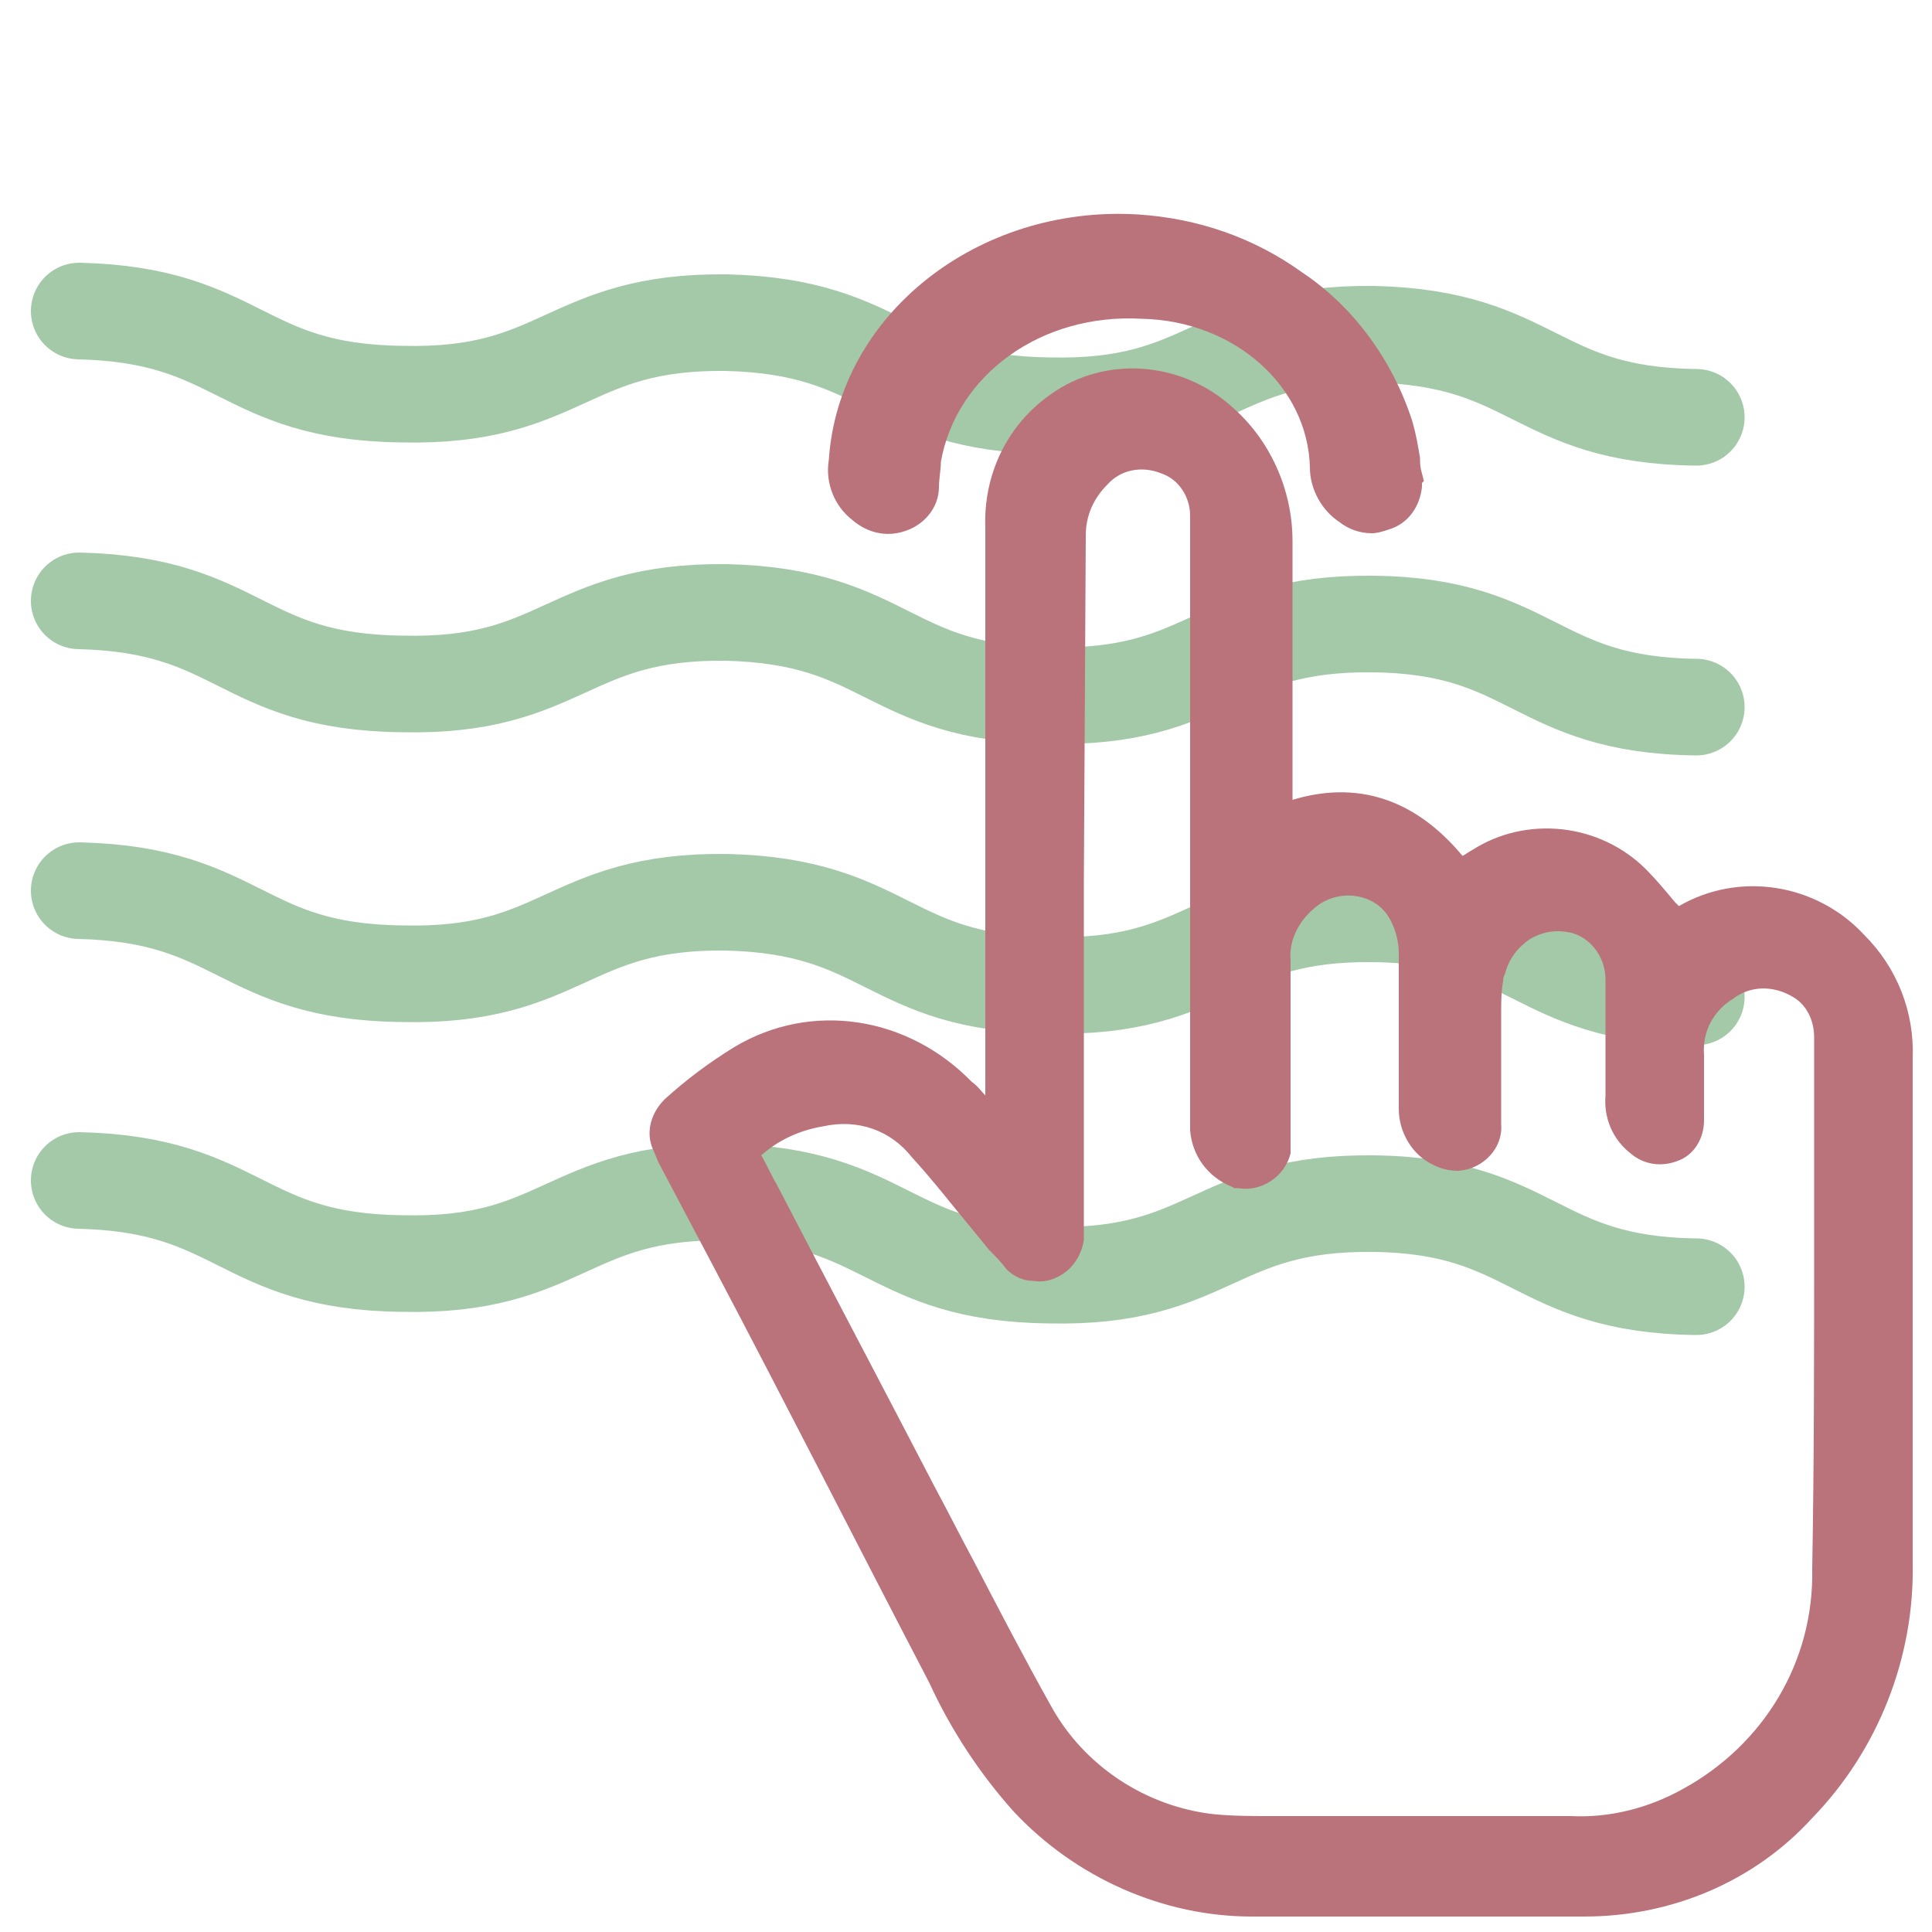
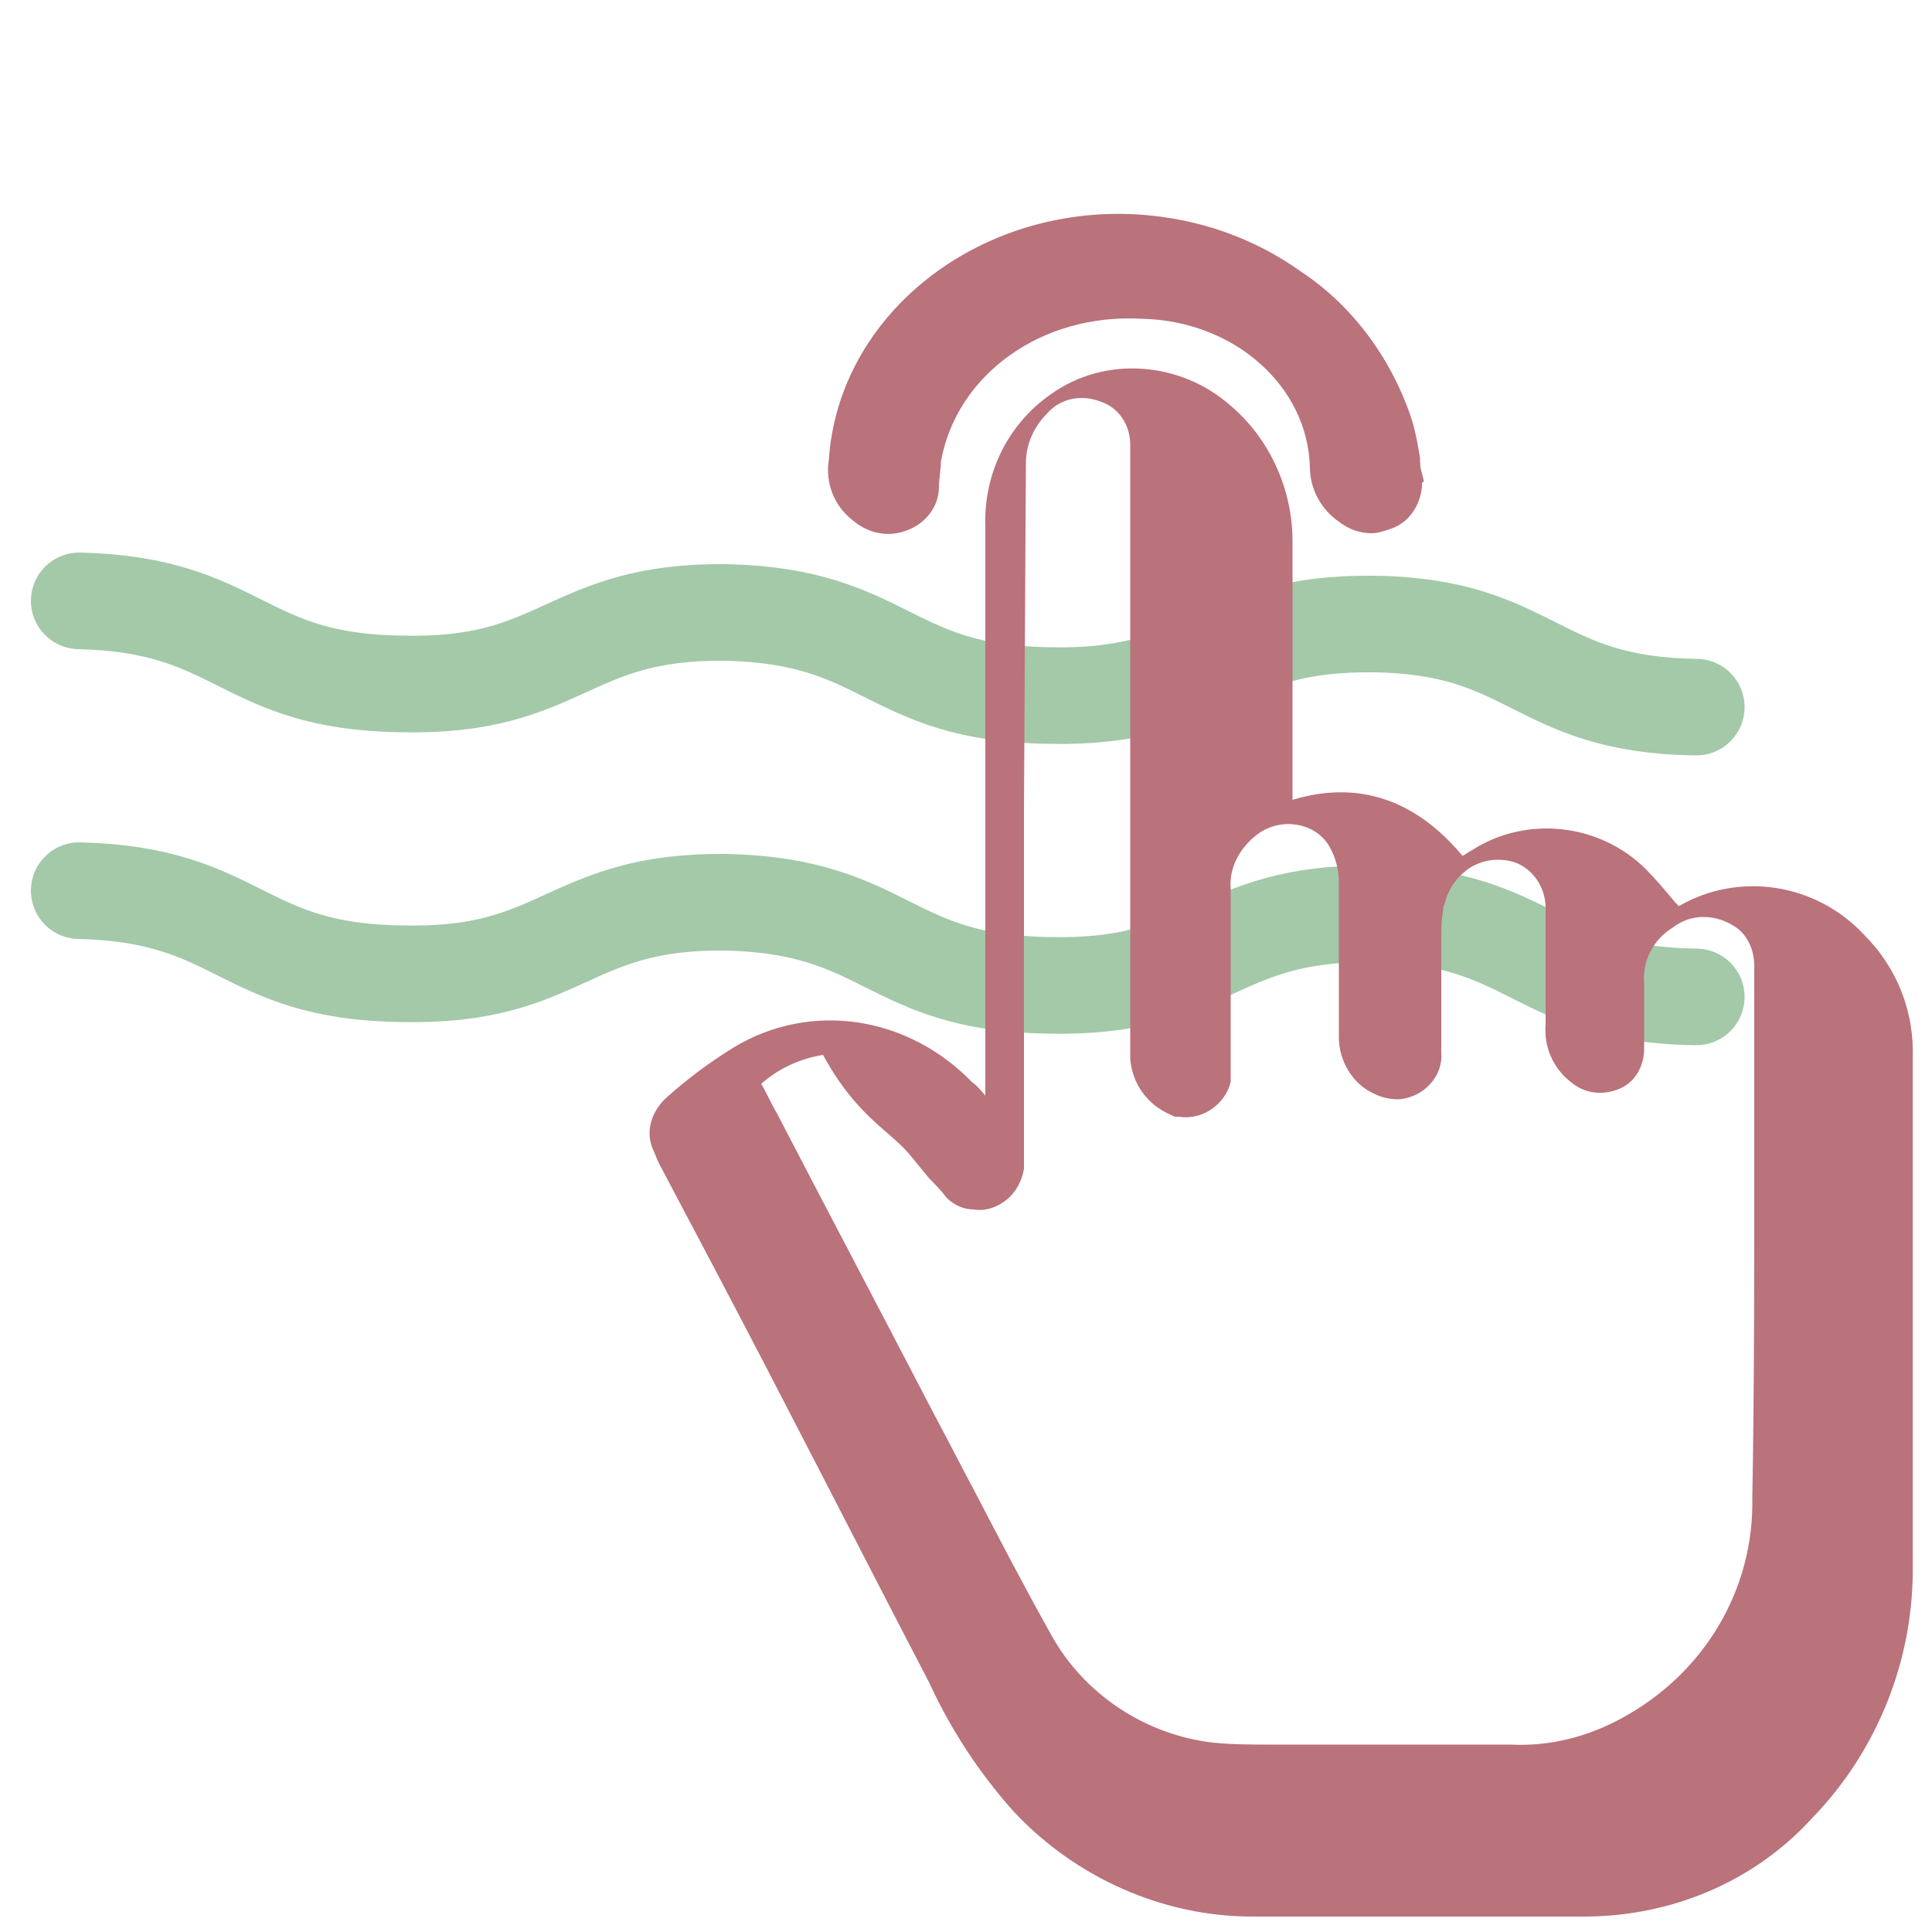
<svg xmlns="http://www.w3.org/2000/svg" version="1.1" id="Layer_1" x="0px" y="0px" viewBox="0 0 100 100" style="enable-background:new 0 0 100 100;" xml:space="preserve">
  <style type="text/css">
	.st0{fill:none;stroke:#A3C9A8;stroke-width:5;stroke-linecap:round;stroke-miterlimit:10;}
	.st1{fill:#BA727B;}
</style>
  <g>
    <g>
-       <path class="st0" d="M4.1,61.1c8.4,0.2,8.3,4.2,16.7,4.3c8.4,0.2,8.5-3.8,16.8-3.7c8.4,0.2,8.3,4.2,16.7,4.3    c8.4,0.2,8.5-3.8,16.8-3.7s8.3,4.2,16.7,4.3" />
-     </g>
+       </g>
    <g>
      <path class="st0" d="M4.1,46.1c8.4,0.2,8.3,4.2,16.7,4.3c8.4,0.2,8.5-3.8,16.8-3.7c8.4,0.2,8.3,4.2,16.7,4.3    c8.4,0.2,8.5-3.8,16.8-3.7s8.3,4.2,16.7,4.3" />
    </g>
    <g>
      <path class="st0" d="M4.1,31.1c8.4,0.2,8.3,4.2,16.7,4.3c8.4,0.2,8.5-3.8,16.8-3.7c8.4,0.2,8.3,4.2,16.7,4.3    c8.4,0.2,8.5-3.8,16.8-3.7s8.3,4.2,16.7,4.3" />
    </g>
    <g>
-       <path class="st0" d="M4.1,16.1c8.4,0.2,8.3,4.2,16.7,4.3c8.4,0.2,8.5-3.8,16.8-3.7c8.4,0.2,8.3,4.2,16.7,4.3    c8.4,0.2,8.5-3.8,16.8-3.7c8.4,0.2,8.3,4.2,16.7,4.3" />
-     </g>
+       </g>
  </g>
  <g>
-     <path class="st1" d="M96.5,48.4c-2.5-2.7-6.5-3.3-9.6-1.5c-0.1-0.1-0.1-0.1-0.2-0.2c-0.5-0.6-1-1.2-1.5-1.7c-2.4-2.4-6.2-2.8-9-1   c-0.2,0.1-0.3,0.2-0.5,0.3c-2.5-3-5.5-3.9-8.8-2.9V28c0-2.7-1.2-5.3-3.2-7c-2.6-2.3-6.5-2.6-9.3-0.6c-2.3,1.6-3.5,4.2-3.4,6.9v29.4   c-0.2-0.2-0.4-0.5-0.7-0.7C47,52.6,42,51.8,38,54.2c-1.3,0.8-2.5,1.7-3.6,2.7c-0.7,0.7-1,1.7-0.6,2.6c0.1,0.2,0.2,0.5,0.3,0.7   l2.8,5.3c3.8,7.2,7.5,14.5,11.2,21.6c1.1,2.4,2.6,4.7,4.4,6.7c3.2,3.4,7.7,5.4,12.3,5.4h16.9c0.1,0,0.2,0,0.3,0   c4.5,0,8.8-1.8,11.8-5.1c3.4-3.5,5.3-8.3,5.2-13.2V54.8C99.1,52.4,98.2,50.1,96.5,48.4z M47.2,59.9c1.1,1.2,2.1,2.5,3.1,3.7   l0.9,1.1c0.3,0.3,0.6,0.6,0.9,1c0.4,0.4,0.9,0.6,1.4,0.6c0.6,0.1,1.2-0.1,1.7-0.5s0.8-1,0.9-1.6l0-18.6l0.1-17.9   c0-1,0.4-1.9,1.1-2.6c0.7-0.8,1.8-1,2.8-0.6c0.9,0.3,1.5,1.2,1.5,2.2l0,31.8c0.1,1.3,0.9,2.4,2.1,2.9l0.2,0.1h0.2   c1.2,0.2,2.4-0.6,2.7-1.8l0-0.2c0-0.3,0-0.6,0-0.8l0-9c-0.1-1.1,0.5-2.2,1.5-2.9c1.2-0.8,2.9-0.5,3.6,0.7c0.3,0.5,0.5,1.2,0.5,1.8   v8.1c0,1.2,0.7,2.4,1.8,2.9c0.4,0.2,0.8,0.3,1.3,0.3c1.3-0.1,2.3-1.2,2.2-2.4v-5.8c0-0.5,0-1.1,0.1-1.6c0-0.1,0-0.2,0.1-0.4   c0.2-0.8,0.7-1.4,1.3-1.8c0.7-0.4,1.4-0.5,2.2-0.3c1,0.3,1.7,1.3,1.7,2.4c0,0.7,0,1.4,0,2c0,1.3,0,2.7,0,4c-0.1,1.2,0.4,2.3,1.3,3   c0.7,0.6,1.6,0.7,2.4,0.4c0.9-0.3,1.4-1.2,1.4-2.1l0-3.4c-0.1-1.2,0.5-2.3,1.5-2.9c0.9-0.7,2.1-0.7,3.1-0.1   c0.7,0.4,1.1,1.2,1.1,2.1v4c0,2.2,0,4.4,0,6.6c0,5.5,0,11.3-0.1,16.9c0.1,4.8-2.5,9.1-6.7,11.4c-1.8,1-3.8,1.5-5.8,1.4H65.8   c-1,0-2,0-3-0.1c-3.5-0.4-6.7-2.5-8.4-5.6c-1.4-2.5-2.7-5-4-7.5c-0.7-1.3-1.3-2.5-2-3.8c-2.7-5.2-5.5-10.5-8.2-15.7   c-0.3-0.5-0.5-1-0.8-1.5c0.9-0.8,2-1.3,3.2-1.5C44.4,57.9,46.1,58.5,47.2,59.9z" />
+     <path class="st1" d="M96.5,48.4c-2.5-2.7-6.5-3.3-9.6-1.5c-0.1-0.1-0.1-0.1-0.2-0.2c-0.5-0.6-1-1.2-1.5-1.7c-2.4-2.4-6.2-2.8-9-1   c-0.2,0.1-0.3,0.2-0.5,0.3c-2.5-3-5.5-3.9-8.8-2.9V28c0-2.7-1.2-5.3-3.2-7c-2.6-2.3-6.5-2.6-9.3-0.6c-2.3,1.6-3.5,4.2-3.4,6.9v29.4   c-0.2-0.2-0.4-0.5-0.7-0.7C47,52.6,42,51.8,38,54.2c-1.3,0.8-2.5,1.7-3.6,2.7c-0.7,0.7-1,1.7-0.6,2.6c0.1,0.2,0.2,0.5,0.3,0.7   l2.8,5.3c3.8,7.2,7.5,14.5,11.2,21.6c1.1,2.4,2.6,4.7,4.4,6.7c3.2,3.4,7.7,5.4,12.3,5.4h16.9c0.1,0,0.2,0,0.3,0   c4.5,0,8.8-1.8,11.8-5.1c3.4-3.5,5.3-8.3,5.2-13.2V54.8C99.1,52.4,98.2,50.1,96.5,48.4z M47.2,59.9l0.9,1.1c0.3,0.3,0.6,0.6,0.9,1c0.4,0.4,0.9,0.6,1.4,0.6c0.6,0.1,1.2-0.1,1.7-0.5s0.8-1,0.9-1.6l0-18.6l0.1-17.9   c0-1,0.4-1.9,1.1-2.6c0.7-0.8,1.8-1,2.8-0.6c0.9,0.3,1.5,1.2,1.5,2.2l0,31.8c0.1,1.3,0.9,2.4,2.1,2.9l0.2,0.1h0.2   c1.2,0.2,2.4-0.6,2.7-1.8l0-0.2c0-0.3,0-0.6,0-0.8l0-9c-0.1-1.1,0.5-2.2,1.5-2.9c1.2-0.8,2.9-0.5,3.6,0.7c0.3,0.5,0.5,1.2,0.5,1.8   v8.1c0,1.2,0.7,2.4,1.8,2.9c0.4,0.2,0.8,0.3,1.3,0.3c1.3-0.1,2.3-1.2,2.2-2.4v-5.8c0-0.5,0-1.1,0.1-1.6c0-0.1,0-0.2,0.1-0.4   c0.2-0.8,0.7-1.4,1.3-1.8c0.7-0.4,1.4-0.5,2.2-0.3c1,0.3,1.7,1.3,1.7,2.4c0,0.7,0,1.4,0,2c0,1.3,0,2.7,0,4c-0.1,1.2,0.4,2.3,1.3,3   c0.7,0.6,1.6,0.7,2.4,0.4c0.9-0.3,1.4-1.2,1.4-2.1l0-3.4c-0.1-1.2,0.5-2.3,1.5-2.9c0.9-0.7,2.1-0.7,3.1-0.1   c0.7,0.4,1.1,1.2,1.1,2.1v4c0,2.2,0,4.4,0,6.6c0,5.5,0,11.3-0.1,16.9c0.1,4.8-2.5,9.1-6.7,11.4c-1.8,1-3.8,1.5-5.8,1.4H65.8   c-1,0-2,0-3-0.1c-3.5-0.4-6.7-2.5-8.4-5.6c-1.4-2.5-2.7-5-4-7.5c-0.7-1.3-1.3-2.5-2-3.8c-2.7-5.2-5.5-10.5-8.2-15.7   c-0.3-0.5-0.5-1-0.8-1.5c0.9-0.8,2-1.3,3.2-1.5C44.4,57.9,46.1,58.5,47.2,59.9z" />
    <path class="st1" d="M44.1,26.9c0.8,0.7,1.8,0.9,2.7,0.6c1-0.3,1.8-1.2,1.8-2.3c0-0.4,0.1-0.9,0.1-1.3c0.8-4.5,5.2-7.7,10.4-7.4   c4.8,0.1,8.6,3.5,8.7,7.7c0,1.1,0.6,2.2,1.5,2.8c0.5,0.4,1.1,0.6,1.7,0.6c0.3,0,0.6-0.1,0.9-0.2c1-0.3,1.6-1.2,1.7-2.2v-0.2   l0.1-0.1l-0.1-0.4c-0.1-0.3-0.1-0.6-0.1-0.8c-0.1-0.6-0.2-1.2-0.4-1.9c-1-3.1-3-5.9-5.7-7.7c-2.5-1.8-5.4-2.8-8.5-3   c-8.3-0.5-15.5,5.2-16,12.7C42.7,25,43.2,26.2,44.1,26.9z" />
  </g>
</svg>